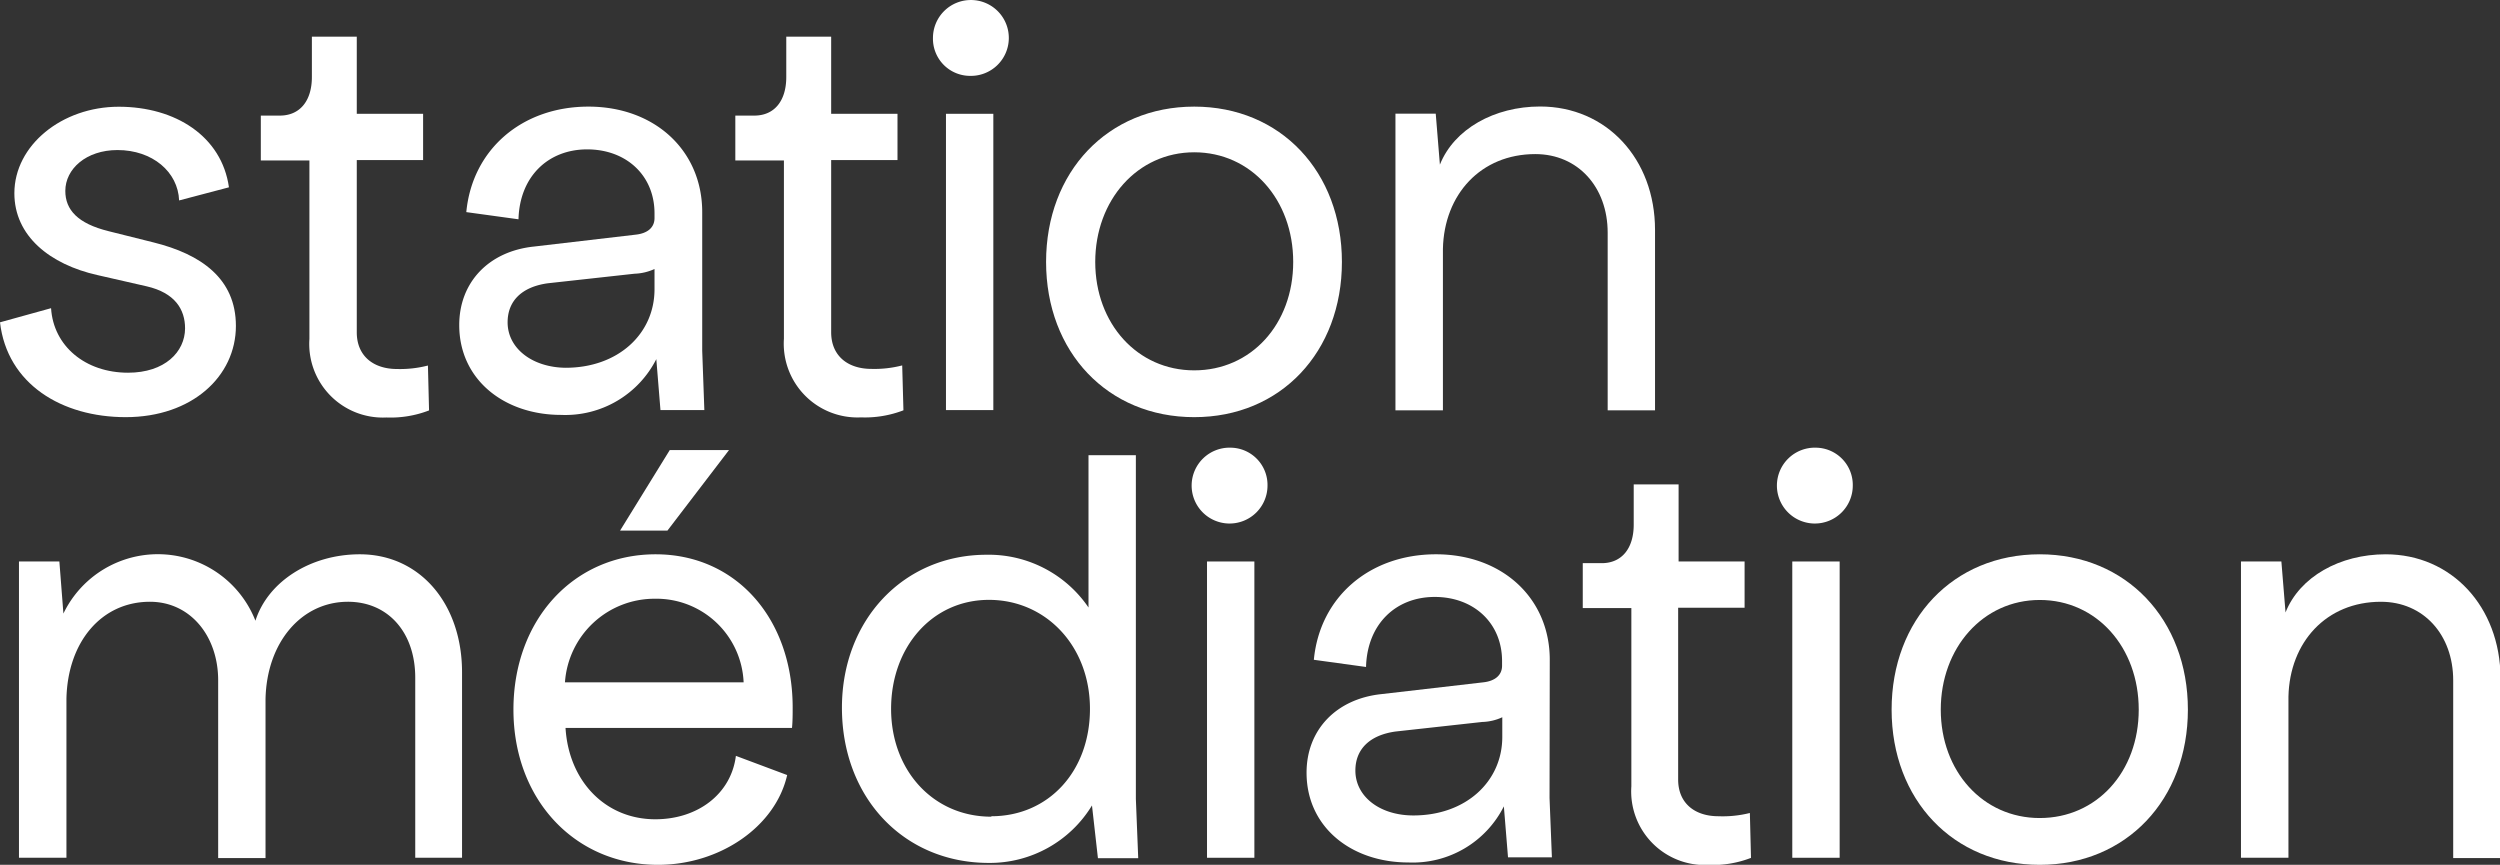
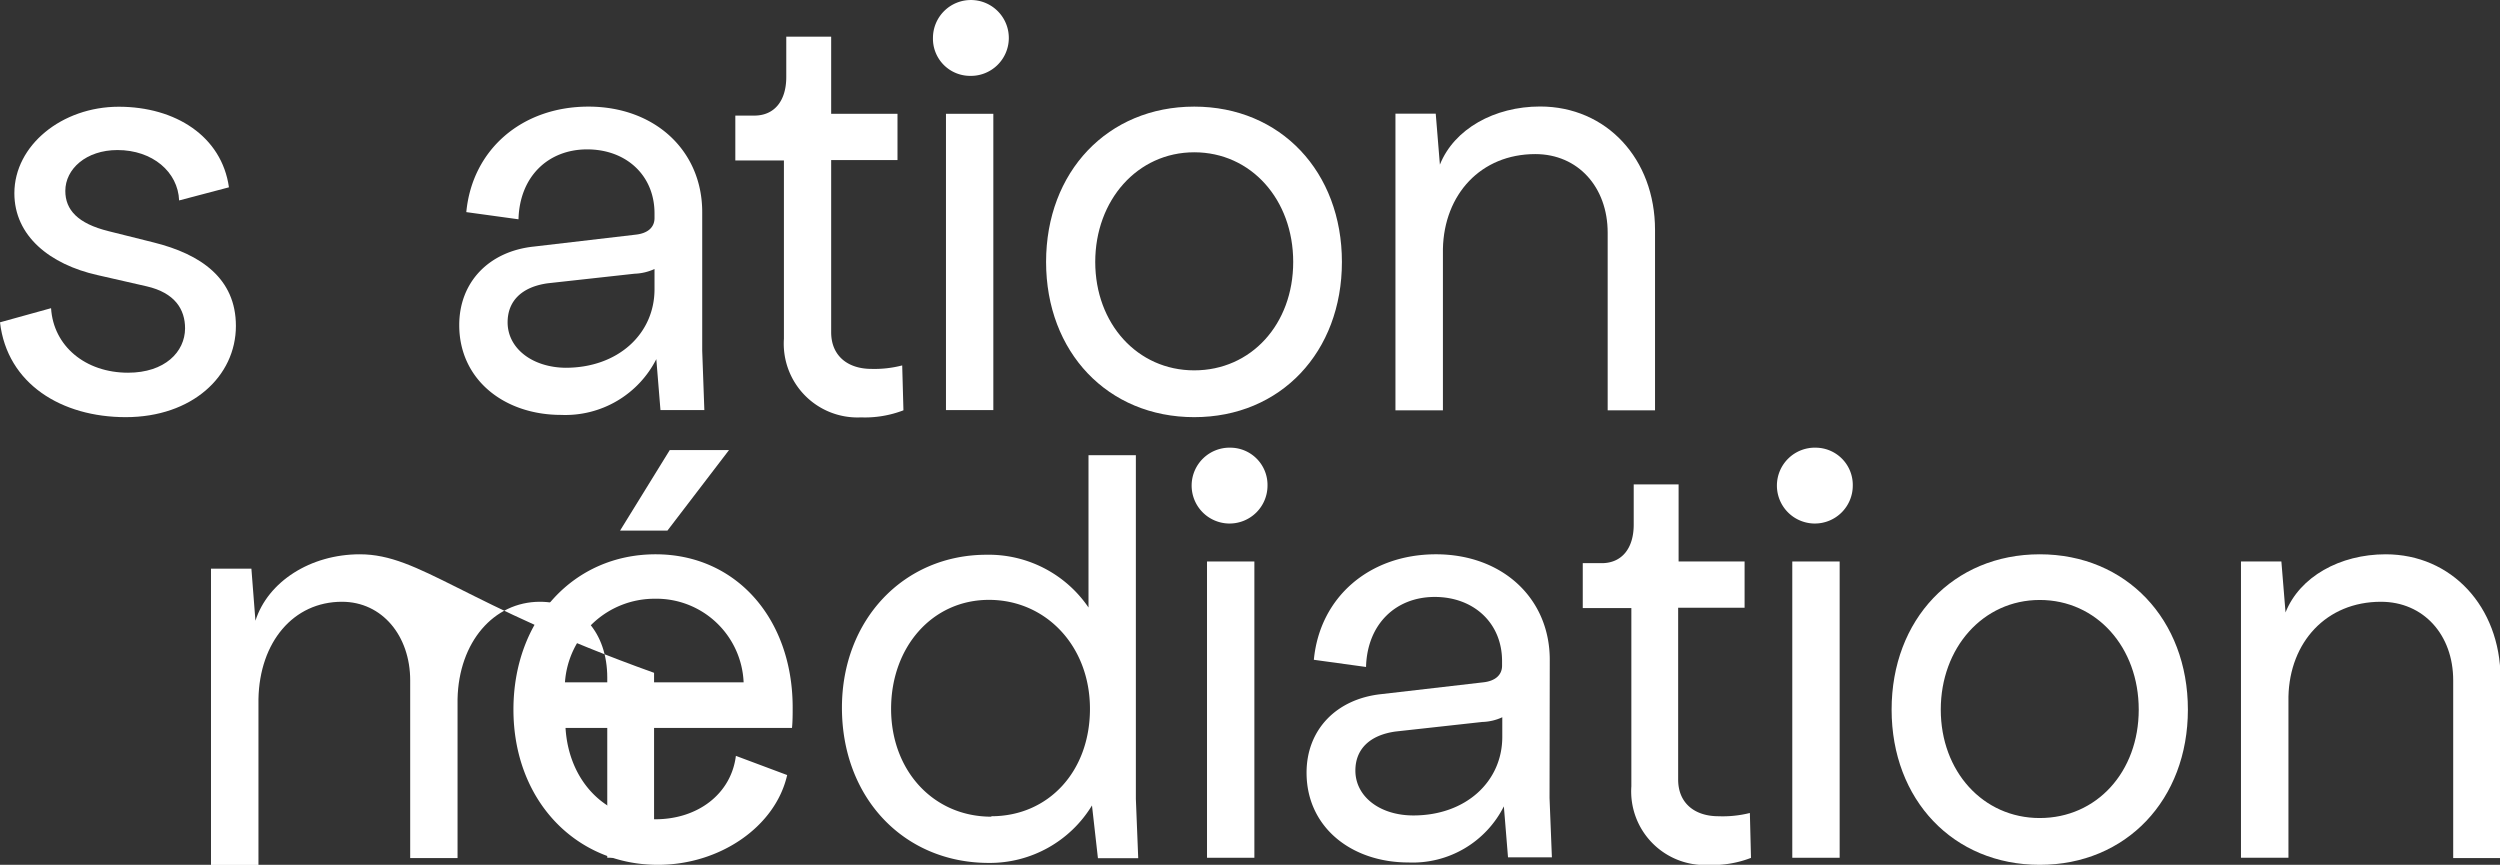
<svg xmlns="http://www.w3.org/2000/svg" id="Calque_1" data-name="Calque 1" viewBox="0 0 222.76 77.06">
  <rect x="0" y="0" width="222.76" height="77.06" fill="#333333" stroke="none" />
  <defs>
    <style>.cls-1{fill:#fff;}</style>
  </defs>
  <rect class="cls-1" x="107.55" y="50.03" width="4.22" height="26.4" />
  <polygon class="cls-1" points="55.25 47.28 59.47 47.28 64.96 40.1 59.68 40.1 55.25 47.28" />
  <path class="cls-1" d="M604.64,283h-4.22v13.57a10.76,10.76,0,0,0-9.08-4.7c-7.4,0-12.89,5.81-12.89,13.63,0,8,5.49,13.83,13.1,13.83a10.66,10.66,0,0,0,9.18-5.12l.53,4.7h3.59l-.21-5.28Zm-12.88,32.21c-5.18,0-8.93-4.12-8.93-9.61s3.65-9.71,8.72-9.71,9,4.11,9,9.71S596.83,315.17,591.76,315.17Z" transform="translate(-503.43 -242.44)" />
-   <path class="cls-1" d="M535.49,291.83c-4.39,0-8.19,2.43-9.3,5.92a9.34,9.34,0,0,0-17.11-.64l-.36-4.64h-3.6v26.4h4.23V304.72c.1-5.07,3.11-8.66,7.44-8.66,3.6,0,6.08,3.06,6.08,7v15.84h4.22V304.72c.11-5.07,3.22-8.66,7.34-8.66,3.59,0,6,2.74,6,6.76v16.05h4.17V302.39C544.62,296.27,540.87,291.83,535.49,291.83Z" transform="translate(-503.43 -242.44)" />
+   <path class="cls-1" d="M535.49,291.83c-4.39,0-8.19,2.43-9.3,5.92l-.36-4.64h-3.6v26.4h4.23V304.72c.1-5.07,3.11-8.66,7.44-8.66,3.6,0,6.08,3.06,6.08,7v15.84h4.22V304.72c.11-5.07,3.22-8.66,7.34-8.66,3.59,0,6,2.74,6,6.76v16.05h4.17V302.39C544.62,296.27,540.87,291.83,535.49,291.83Z" transform="translate(-503.43 -242.44)" />
  <path class="cls-1" d="M561.85,291.83c-7.29,0-12.67,5.81-12.67,13.84s5.49,13.83,12.88,13.83c5.49,0,10.46-3.38,11.51-8L569,309.79c-.42,3.38-3.38,5.65-7.18,5.65-4.44,0-7.71-3.38-8-8.14H574c.06-.58.06-1.26.06-1.84C574.05,297.54,569,291.83,561.85,291.83Zm-8.08,11.41a8,8,0,0,1,8-7.45,7.78,7.78,0,0,1,7.92,7.45Z" transform="translate(-503.43 -242.44)" />
  <path class="cls-1" d="M613.1,282.33a3.38,3.38,0,1,0,3.27,3.38A3.32,3.32,0,0,0,613.1,282.33Z" transform="translate(-503.43 -242.44)" />
  <path class="cls-1" d="M665.25,282.33a3.38,3.38,0,1,0,3.27,3.38A3.32,3.32,0,0,0,665.25,282.33Z" transform="translate(-503.43 -242.44)" />
  <path class="cls-1" d="M685.18,291.83c-7.71,0-13.2,5.81-13.2,13.84s5.49,13.83,13.2,13.83,13.2-5.81,13.2-13.83S692.89,291.83,685.18,291.83Zm0,23.5c-5.07,0-8.82-4.17-8.82-9.66s3.75-9.77,8.82-9.77,8.82,4.22,8.82,9.77S690.25,315.33,685.18,315.33Z" transform="translate(-503.43 -242.44)" />
  <path class="cls-1" d="M716,291.83c-4.07,0-7.66,2-8.92,5.18l-.37-4.54h-3.6v26.4h4.23V304.51c.11-4.86,3.38-8.45,8.24-8.45,3.8,0,6.44,2.95,6.44,7v15.84h4.22V302.82C726.19,296.48,721.86,291.83,716,291.83Z" transform="translate(-503.43 -242.44)" />
  <rect class="cls-1" x="159.7" y="50.03" width="4.22" height="26.4" />
  <path class="cls-1" d="M641.52,301.23c0-5.49-4.23-9.4-10.14-9.4s-10.35,3.8-10.88,9.4l4.65.64c.1-3.81,2.64-6.24,6.12-6.24s6,2.33,6,5.71v.42c0,.84-.63,1.37-1.69,1.48l-9.08,1.05c-4,.43-6.65,3.17-6.65,7,0,4.86,4,8,9.08,8a9.09,9.09,0,0,0,8.5-5l.37,4.54h3.91l-.21-5.28Zm-4.23,6.87c0,4-3.27,7-7.92,7-3,0-5.17-1.69-5.17-4,0-1.9,1.27-3.16,3.59-3.48l7.71-.85a4.54,4.54,0,0,0,1.79-.42Z" transform="translate(-503.43 -242.44)" />
  <path class="cls-1" d="M656.55,315.17c-2.11,0-3.59-1.16-3.59-3.27V296.59h5.92v-4.12H653V285.6h-4v3.59c0,2.11-1.06,3.43-2.85,3.43h-1.69v4h4.33v15.89a6.56,6.56,0,0,0,6.86,7,9.51,9.51,0,0,0,3.8-.63l-.1-4A9.92,9.92,0,0,1,656.55,315.17Z" transform="translate(-503.43 -242.44)" />
-   <path class="cls-1" d="M531,272.64a6.56,6.56,0,0,0,6.86,7,9.51,9.51,0,0,0,3.8-.63l-.1-4a9.92,9.92,0,0,1-2.75.31c-2.11,0-3.59-1.16-3.59-3.27V256.7h5.91v-4.12h-5.91v-6.87h-4v3.59c0,2.12-1.06,3.44-2.86,3.44h-1.69v4H531Z" transform="translate(-503.43 -242.44)" />
  <path class="cls-1" d="M609.84,251.94c-7.71,0-13.2,5.81-13.2,13.84s5.49,13.83,13.2,13.83S623,273.8,623,265.78,617.55,251.94,609.84,251.94Zm0,23.5c-5.07,0-8.82-4.17-8.82-9.66s3.75-9.77,8.82-9.77,8.82,4.22,8.82,9.77S614.91,275.44,609.84,275.44Z" transform="translate(-503.43 -242.44)" />
  <path class="cls-1" d="M632,264.62c.1-4.86,3.38-8.45,8.23-8.45,3.81,0,6.45,2.95,6.45,7V279h4.22V262.93c0-6.34-4.33-11-10.24-11-4.07,0-7.66,2-8.93,5.18l-.37-4.54h-3.59V279H632Z" transform="translate(-503.43 -242.44)" />
  <path class="cls-1" d="M589.84,249.2a3.38,3.38,0,1,0-3.28-3.38A3.31,3.31,0,0,0,589.84,249.2Z" transform="translate(-503.43 -242.44)" />
  <rect class="cls-1" x="84.29" y="10.14" width="4.22" height="26.4" />
  <path class="cls-1" d="M583.93,279l-.11-4a9.84,9.84,0,0,1-2.74.31c-2.11,0-3.59-1.16-3.59-3.27V256.7h5.91v-4.12h-5.91v-6.87h-4v3.59c0,2.12-1.05,3.44-2.85,3.44h-1.69v4h4.33v15.89a6.57,6.57,0,0,0,6.87,7A9.55,9.55,0,0,0,583.93,279Z" transform="translate(-503.43 -242.44)" />
  <path class="cls-1" d="M514.84,275.65c-3.8,0-6.65-2.37-6.86-5.75l-4.55,1.26c.64,5.5,5.5,8.45,11.2,8.45,5.91,0,9.82-3.64,9.82-8.13,0-4.22-3.11-6.39-7.34-7.44l-4-1c-2.75-.68-3.86-1.9-3.86-3.59,0-1.95,1.85-3.64,4.65-3.64,3.12,0,5.39,1.95,5.49,4.49l4.44-1.17c-.64-4.54-4.76-7.18-9.82-7.18s-9.3,3.44-9.3,7.71c0,3.81,3.17,6.34,7.4,7.29l4.38,1c2.53.58,3.43,2.06,3.43,3.75C519.91,273.8,518.11,275.65,514.84,275.65Z" transform="translate(-503.43 -242.44)" />
  <path class="cls-1" d="M561.91,274.44l.37,4.54h3.91L566,273.7V261.34c0-5.49-4.23-9.4-10.14-9.4s-10.35,3.81-10.88,9.4l4.65.64c.1-3.81,2.64-6.23,6.12-6.23s6,2.32,6,5.7v.42c0,.85-.63,1.37-1.69,1.48L551,264.41c-4,.42-6.65,3.16-6.65,7,0,4.85,4,8,9.08,8A9.09,9.09,0,0,0,561.91,274.44Zm-13.25-3.28c0-1.9,1.26-3.16,3.59-3.48l7.71-.85a4.65,4.65,0,0,0,1.79-.42v1.8c0,4-3.27,7-7.92,7C550.87,275.18,548.66,273.49,548.66,271.16Z" transform="translate(-503.43 -242.44)" />
</svg>